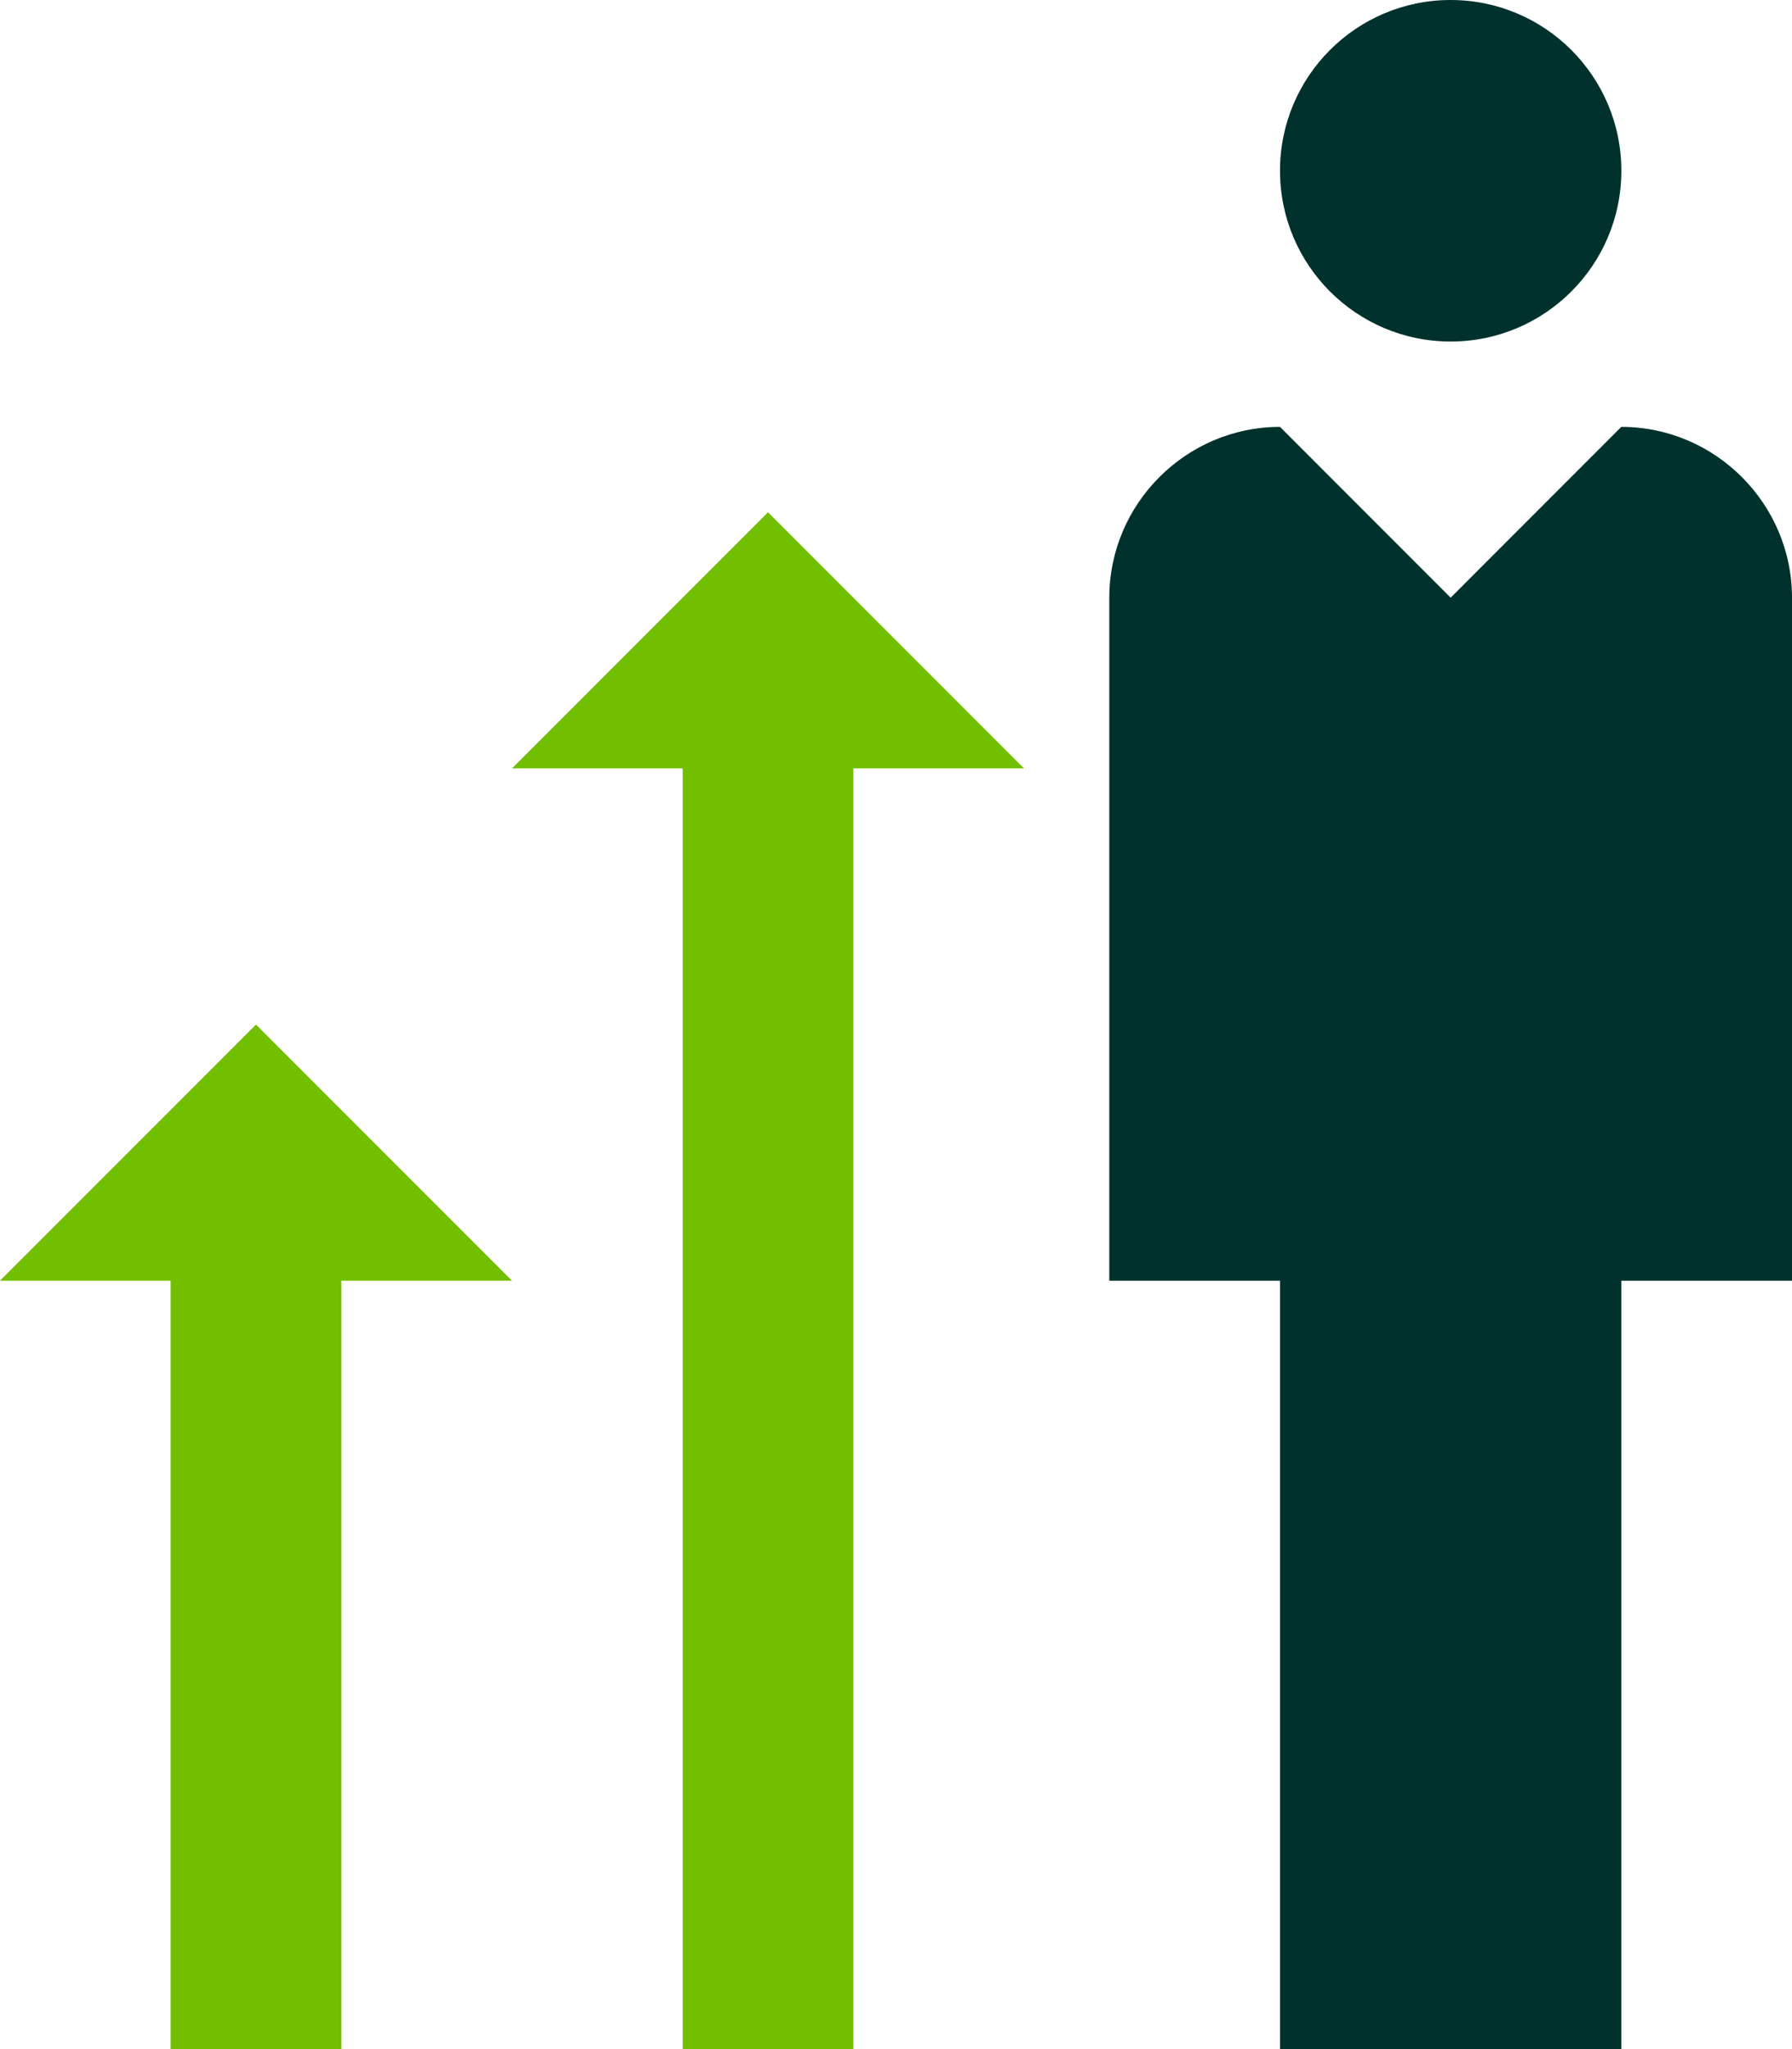
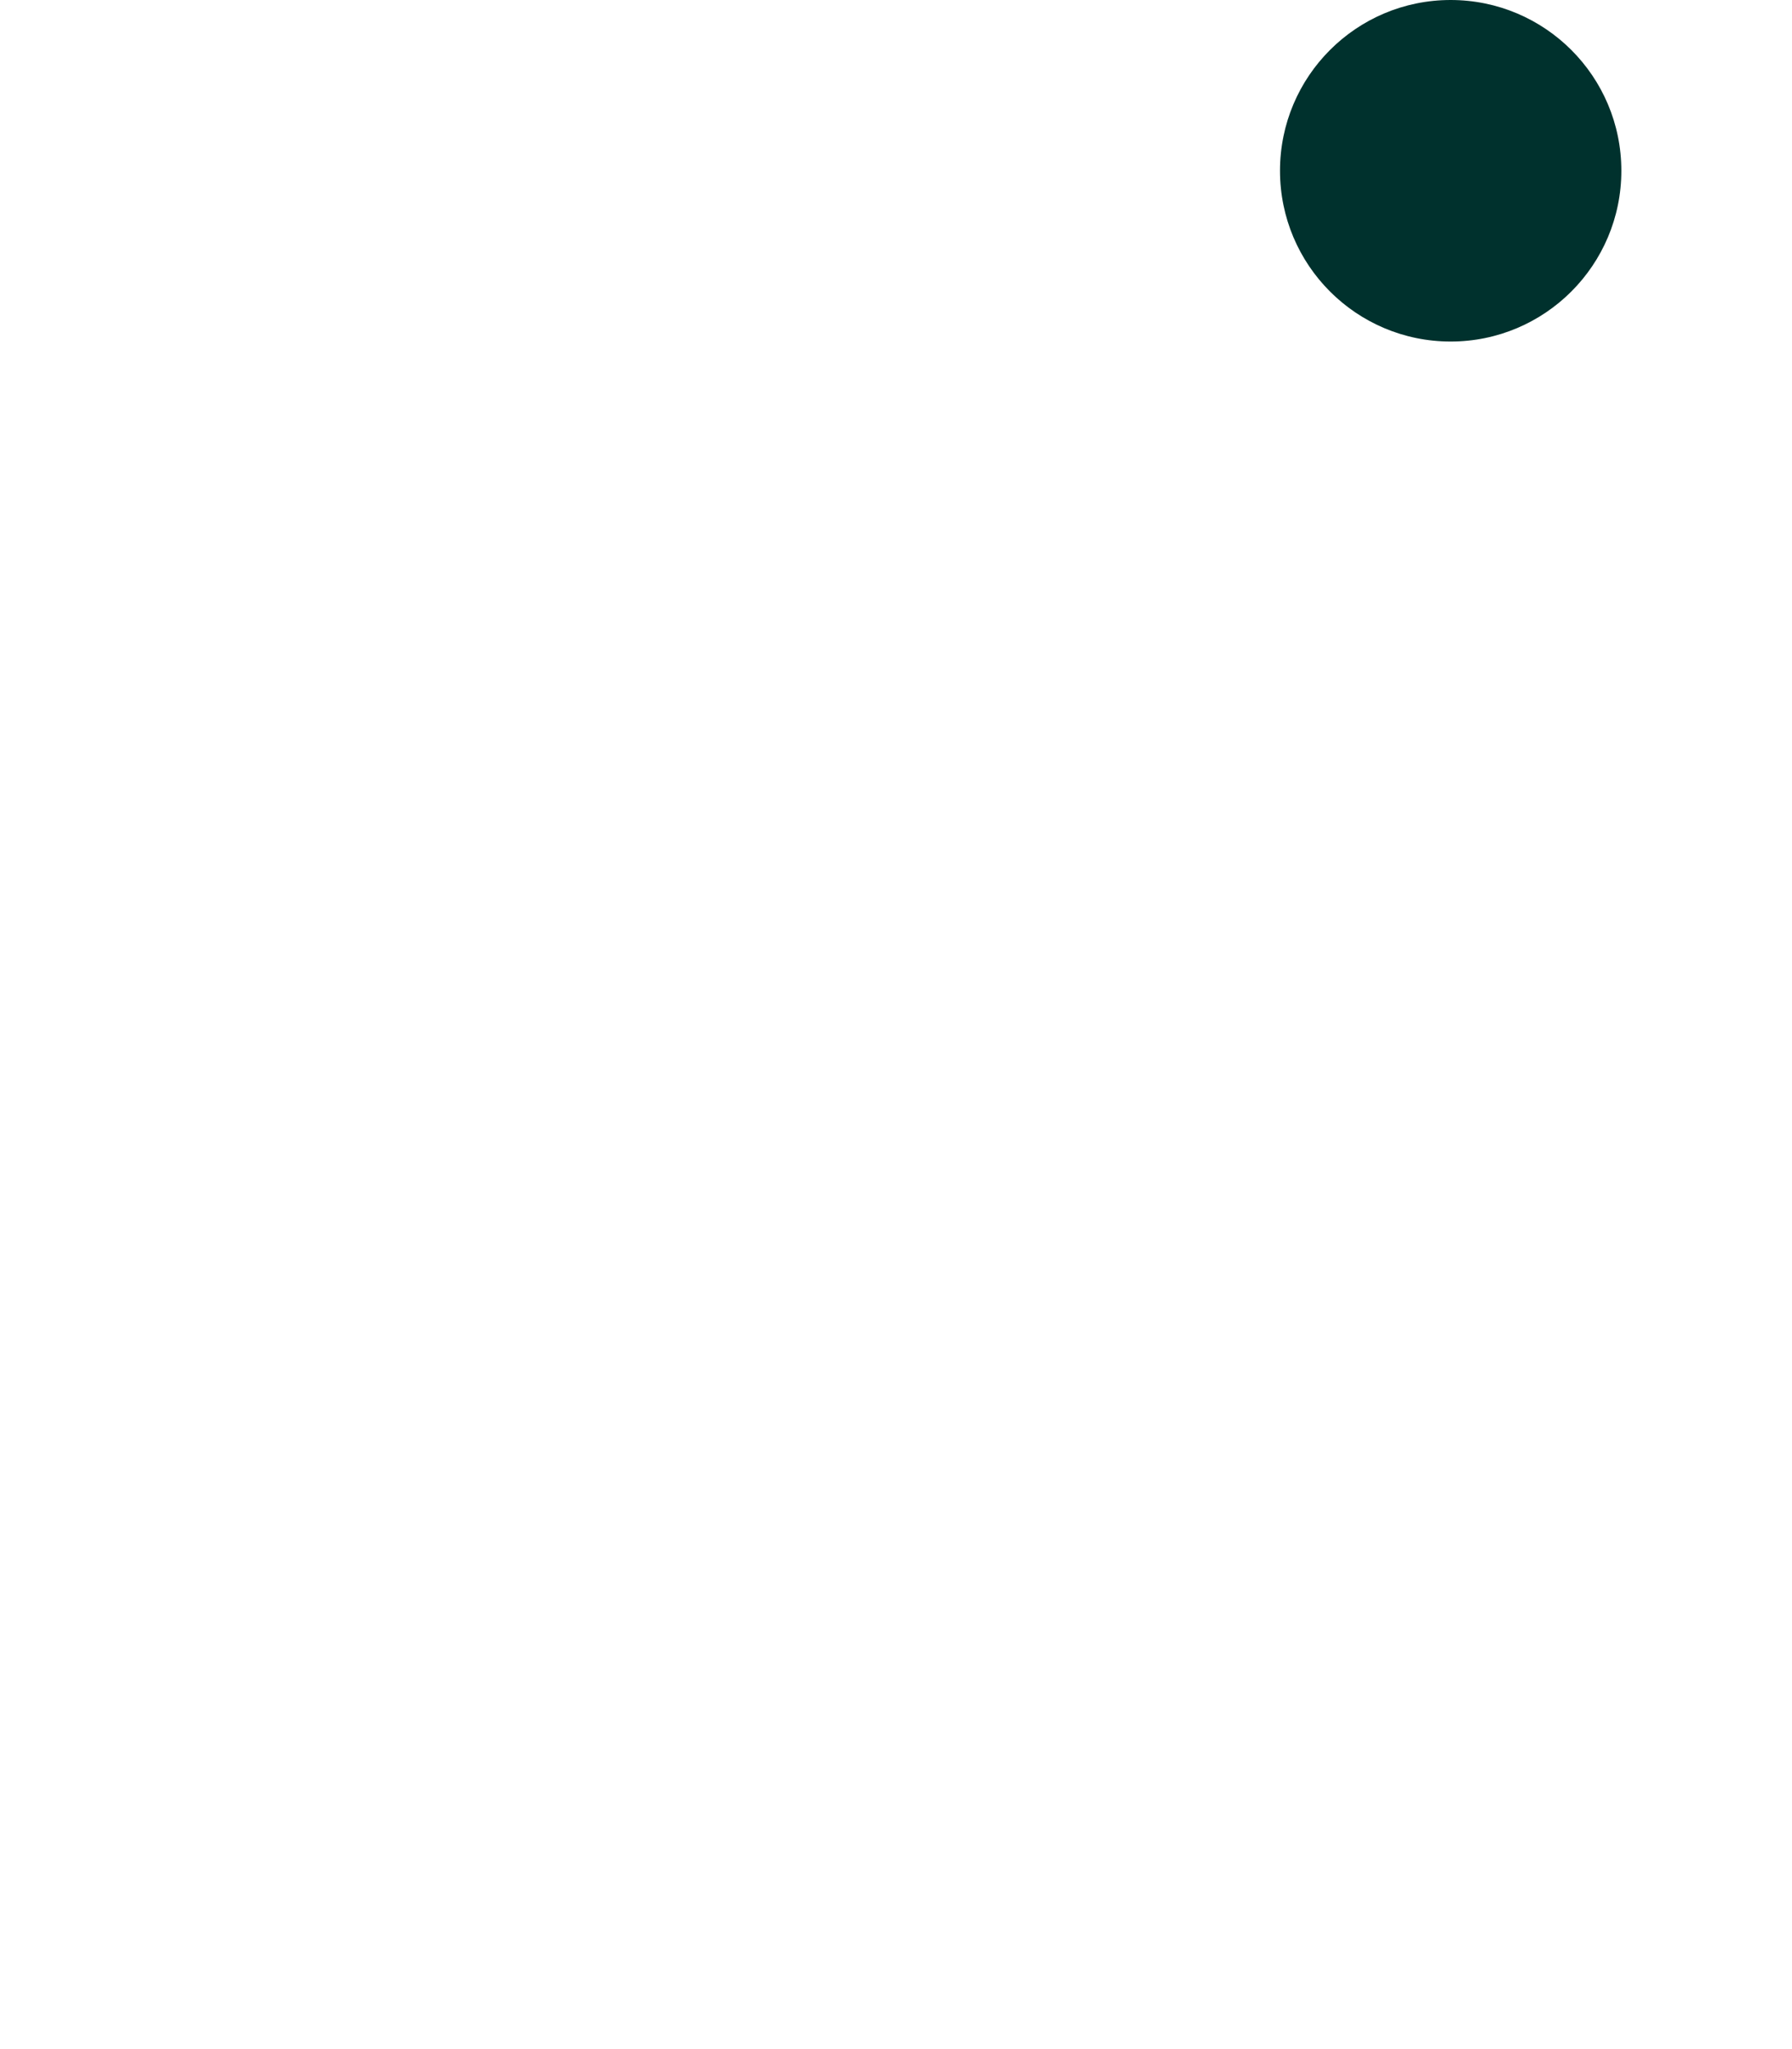
<svg xmlns="http://www.w3.org/2000/svg" width="35" height="40" viewBox="0 0 35 40" fill="none">
  <path d="M28.333 6.667C30.174 6.667 31.667 5.174 31.667 3.333C31.667 1.492 30.174 0 28.333 0C26.492 0 25 1.492 25 3.333C25 5.174 26.492 6.667 28.333 6.667Z" fill="#00312D" />
-   <path d="M25 40H31.666V25H35V11.667C35 9.833 33.5 8.333 31.666 8.333L28.333 11.667L25 8.333C23.166 8.333 21.666 9.833 21.666 11.667V25H25V40Z" fill="#00312D" />
-   <path d="M13.333 40H16.667V15H20L15 10L10 15H13.333V40Z" fill="#72BF01" />
-   <path d="M3.333 40H6.667V25H10L5 20L0 25H3.333V40Z" fill="#72BF01" />
</svg>